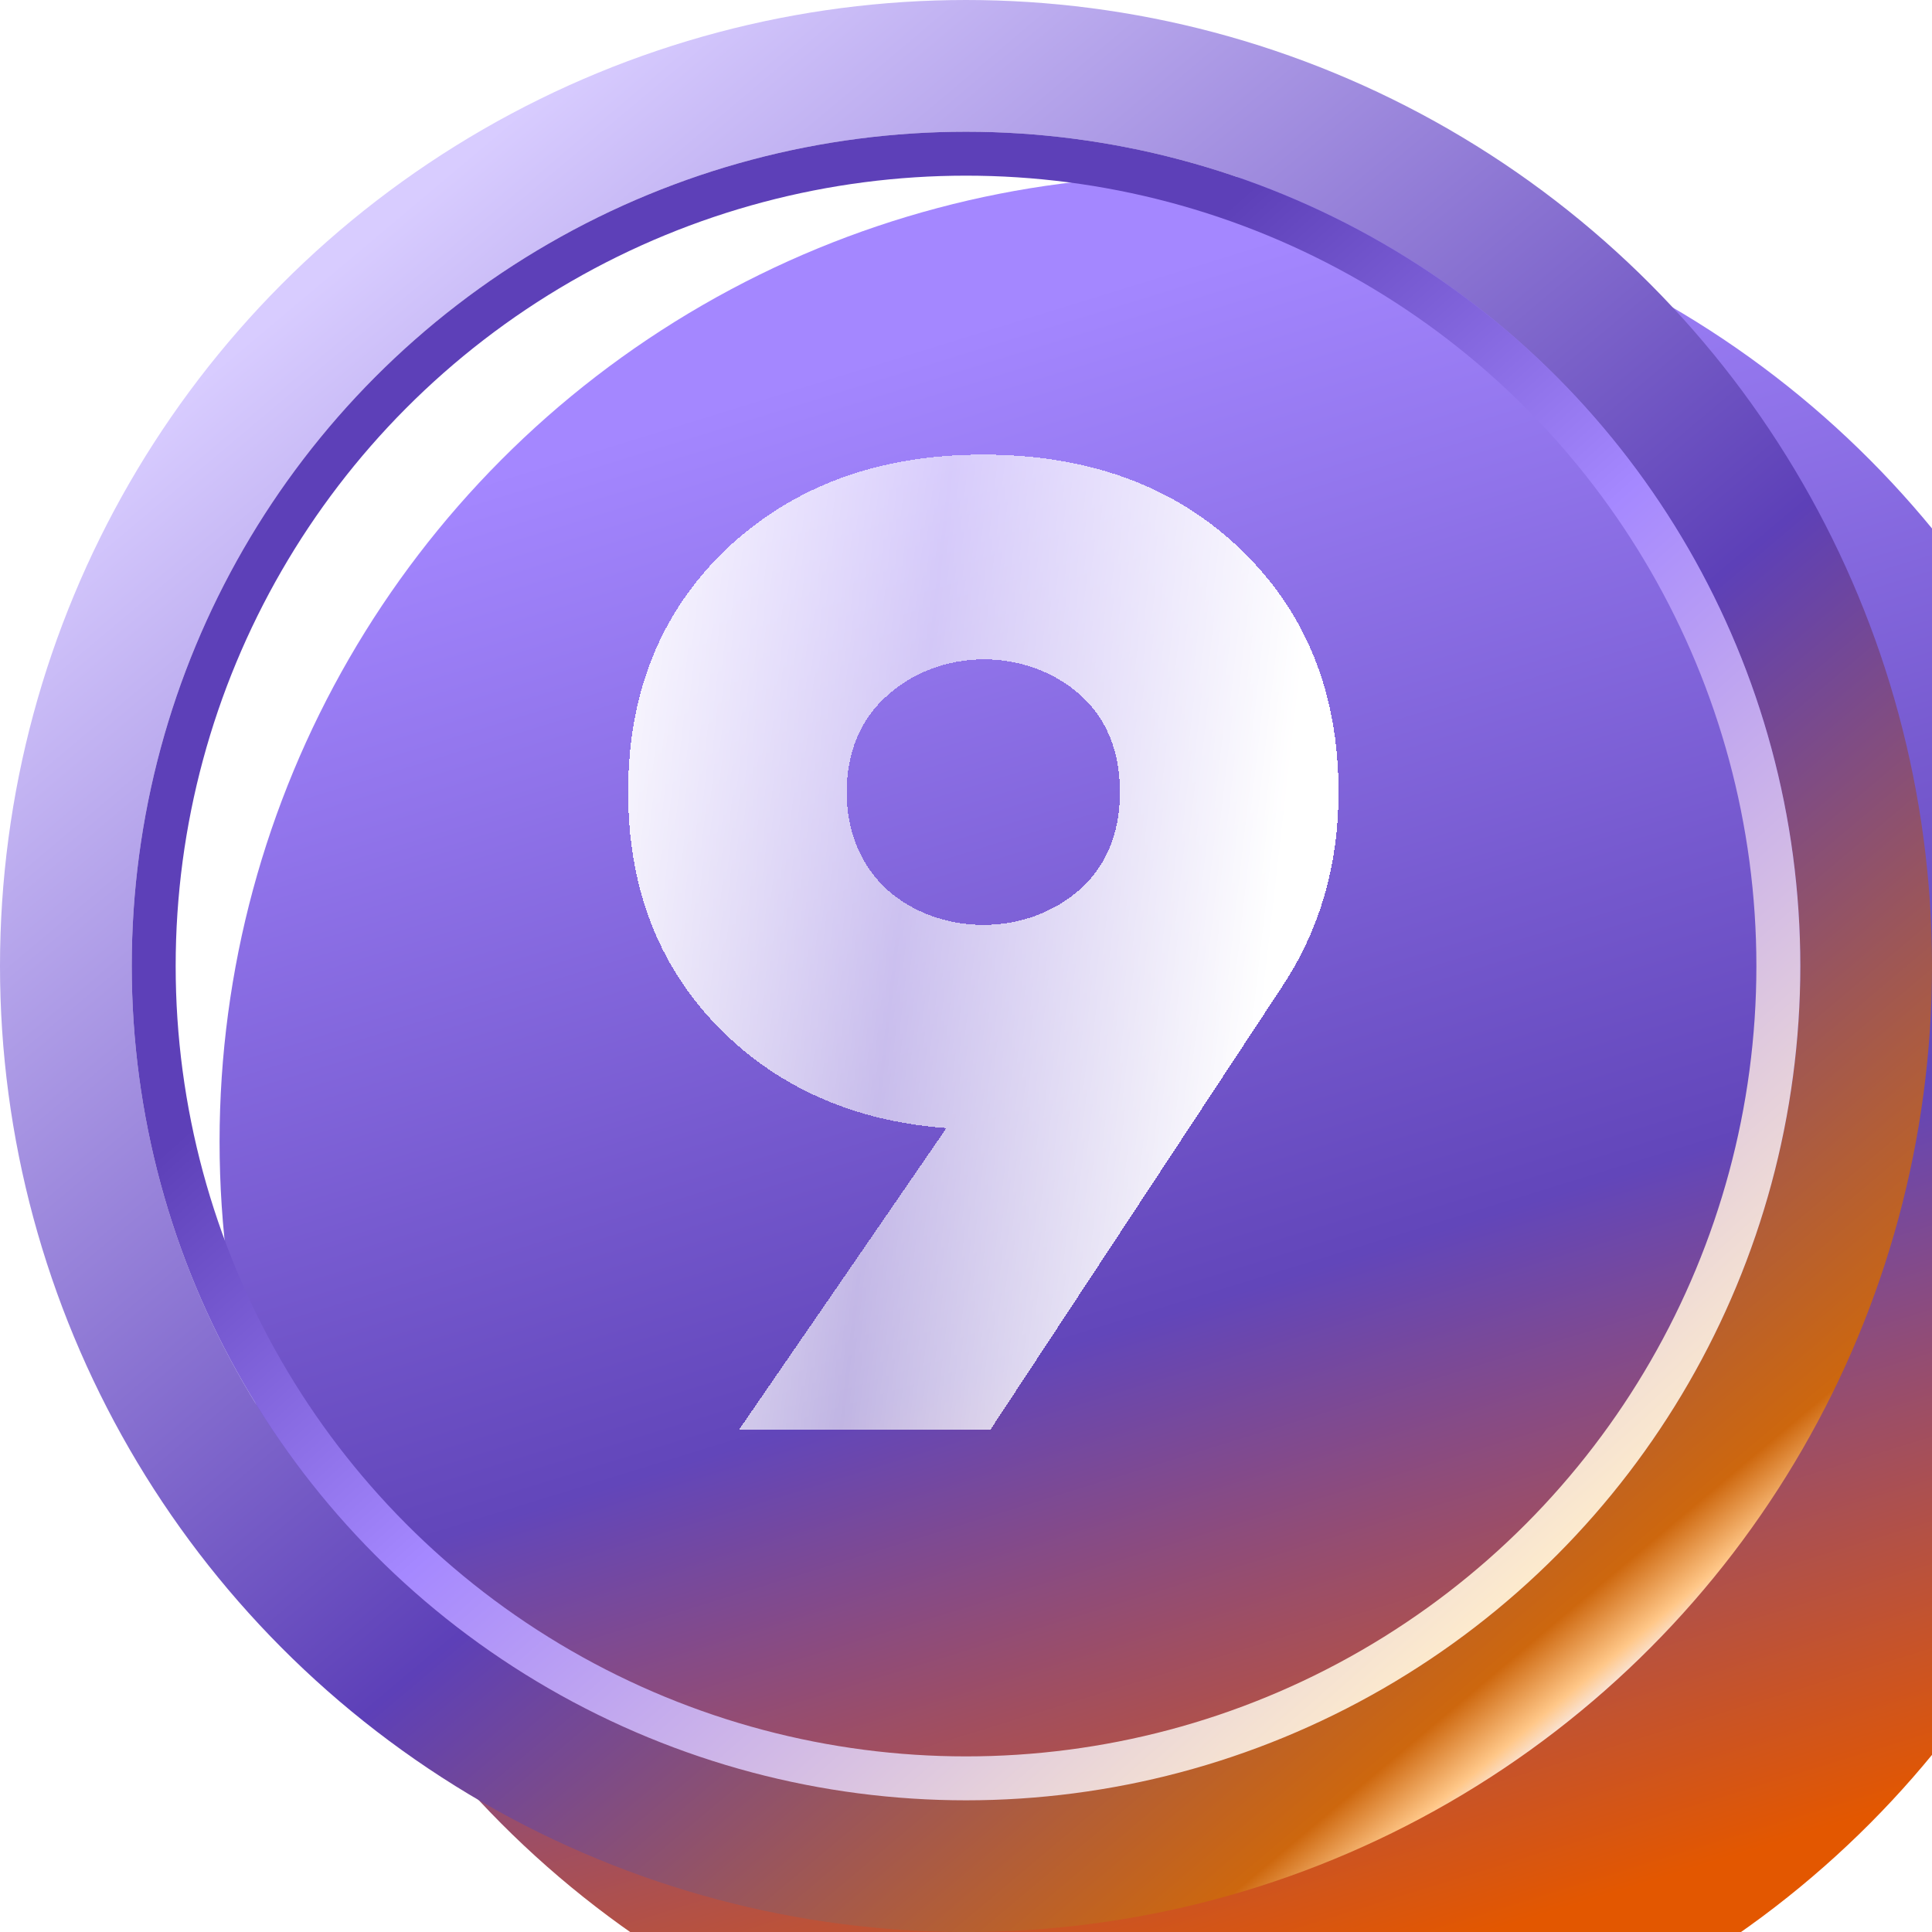
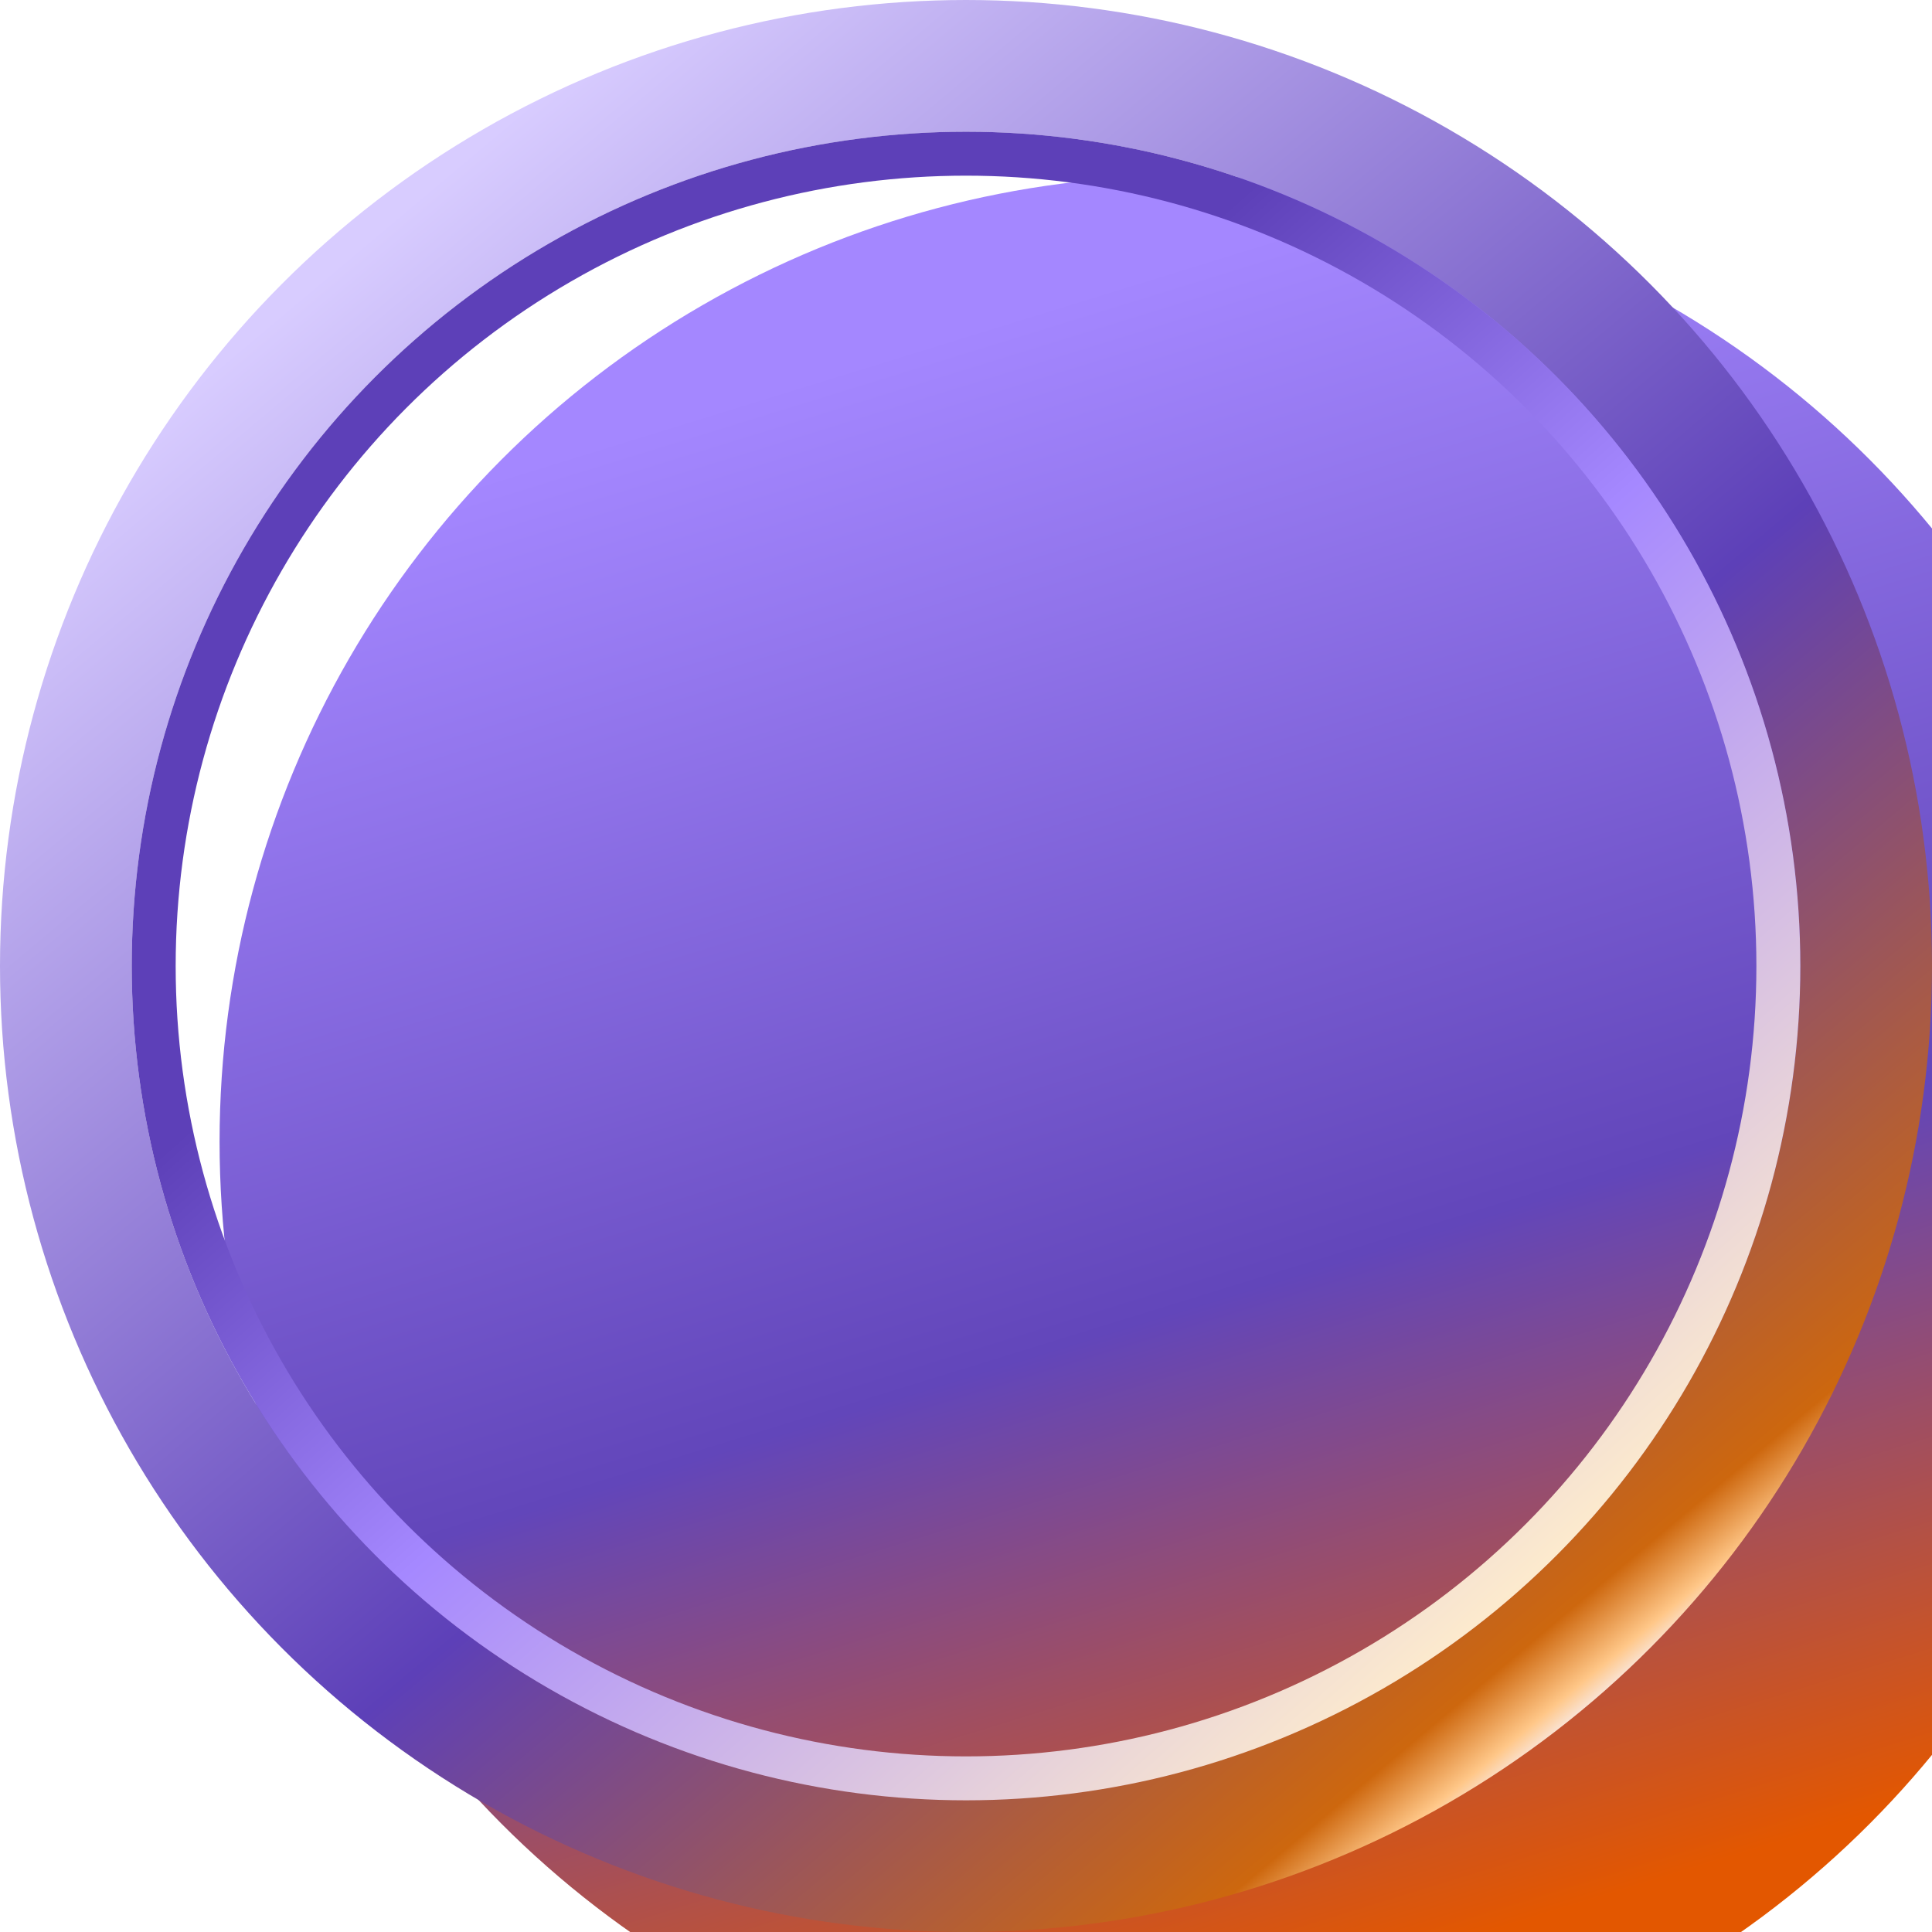
<svg xmlns="http://www.w3.org/2000/svg" width="72" height="72" viewBox="0 0 72 72" fill="none">
  <g filter="url(#filter0_i_17113_30154)">
    <circle cx="36" cy="36" r="36" fill="url(#paint0_linear_17113_30154)" />
  </g>
  <g filter="url(#filter1_d_17113_30154)">
-     <path d="M49.883 29.517C49.883 32.266 49.17 34.659 47.796 36.747L36.901 53.293H27.533L35.271 42.041C31.758 41.787 28.856 40.463 26.667 38.172C24.478 35.881 23.409 32.979 23.409 29.517C23.409 25.8 24.631 22.797 27.075 20.455C29.569 18.113 32.726 16.942 36.646 16.942C40.566 16.942 43.774 18.113 46.217 20.455C48.661 22.797 49.883 25.8 49.883 29.517ZM33.031 25.953C32.064 26.819 31.555 28.041 31.555 29.517C31.555 30.994 32.064 32.215 33.031 33.132C35.017 34.914 38.275 34.914 40.261 33.132C41.228 32.266 41.737 31.044 41.737 29.517C41.737 27.99 41.228 26.768 40.261 25.902C38.275 24.12 35.017 24.12 33.031 25.953Z" fill="url(#paint1_linear_17113_30154)" shape-rendering="crispEdges" />
-   </g>
+     </g>
  <circle cx="36" cy="36" r="33.545" stroke="url(#paint2_linear_17113_30154)" stroke-width="4.91" />
  <circle cx="36.001" cy="36.001" r="30.273" stroke="url(#paint3_linear_17113_30154)" stroke-width="1.637" />
  <defs>
    <filter id="filter0_i_17113_30154" x="0" y="0" width="78.547" height="78.547" filterUnits="userSpaceOnUse" color-interpolation-filters="sRGB">
      <feFlood flood-opacity="0" result="BackgroundImageFix" />
      <feBlend mode="normal" in="SourceGraphic" in2="BackgroundImageFix" result="shape" />
      <feColorMatrix in="SourceAlpha" type="matrix" values="0 0 0 0 0 0 0 0 0 0 0 0 0 0 0 0 0 0 127 0" result="hardAlpha" />
      <feOffset dx="8.183" dy="6.547" />
      <feGaussianBlur stdDeviation="3.273" />
      <feComposite in2="hardAlpha" operator="arithmetic" k2="-1" k3="1" />
      <feColorMatrix type="matrix" values="0 0 0 0 0 0 0 0 0 0 0 0 0 0 0 0 0 0 0.55 0" />
      <feBlend mode="normal" in2="shape" result="effect1_innerShadow_17113_30154" />
    </filter>
    <filter id="filter1_d_17113_30154" x="18.746" y="12.277" width="35.801" height="45.68" filterUnits="userSpaceOnUse" color-interpolation-filters="sRGB">
      <feFlood flood-opacity="0" result="BackgroundImageFix" />
      <feColorMatrix in="SourceAlpha" type="matrix" values="0 0 0 0 0 0 0 0 0 0 0 0 0 0 0 0 0 0 127 0" result="hardAlpha" />
      <feOffset />
      <feGaussianBlur stdDeviation="2.332" />
      <feComposite in2="hardAlpha" operator="out" />
      <feColorMatrix type="matrix" values="0 0 0 0 0 0 0 0 0 0 0 0 0 0 0 0 0 0 0.55 0" />
      <feBlend mode="normal" in2="BackgroundImageFix" result="effect1_dropShadow_17113_30154" />
      <feBlend mode="normal" in="SourceGraphic" in2="effect1_dropShadow_17113_30154" result="shape" />
    </filter>
    <linearGradient id="paint0_linear_17113_30154" x1="17.247" y1="8.999" x2="35.997" y2="69.749" gradientUnits="userSpaceOnUse">
      <stop stop-color="#A487FF" />
      <stop offset="0.586" stop-color="#6246BA" />
      <stop offset="0.988" stop-color="#E35700" />
    </linearGradient>
    <linearGradient id="paint1_linear_17113_30154" x1="22.391" y1="12.293" x2="49.597" y2="15.402" gradientUnits="userSpaceOnUse">
      <stop stop-color="white" />
      <stop offset="0.495" stop-color="white" stop-opacity="0.6" />
      <stop offset="1" stop-color="white" />
    </linearGradient>
    <linearGradient id="paint2_linear_17113_30154" x1="15.546" y1="7.364" x2="63" y2="63.818" gradientUnits="userSpaceOnUse">
      <stop stop-color="#D8CCFF" />
      <stop offset="0.57" stop-color="#5D40B8" />
      <stop offset="0.921" stop-color="#CD670E" />
      <stop offset="0.953" stop-color="#FFC788" />
      <stop offset="0.97" stop-color="#F6F3FF" />
    </linearGradient>
    <linearGradient id="paint3_linear_17113_30154" x1="58.092" y1="58.91" x2="13.092" y2="8.183" gradientUnits="userSpaceOnUse">
      <stop stop-color="#FFEDCC" />
      <stop offset="0.424" stop-color="#A588FF" />
      <stop offset="0.685" stop-color="#5D40B8" />
      <stop offset="1" stop-color="#5D40B8" />
    </linearGradient>
  </defs>
</svg>